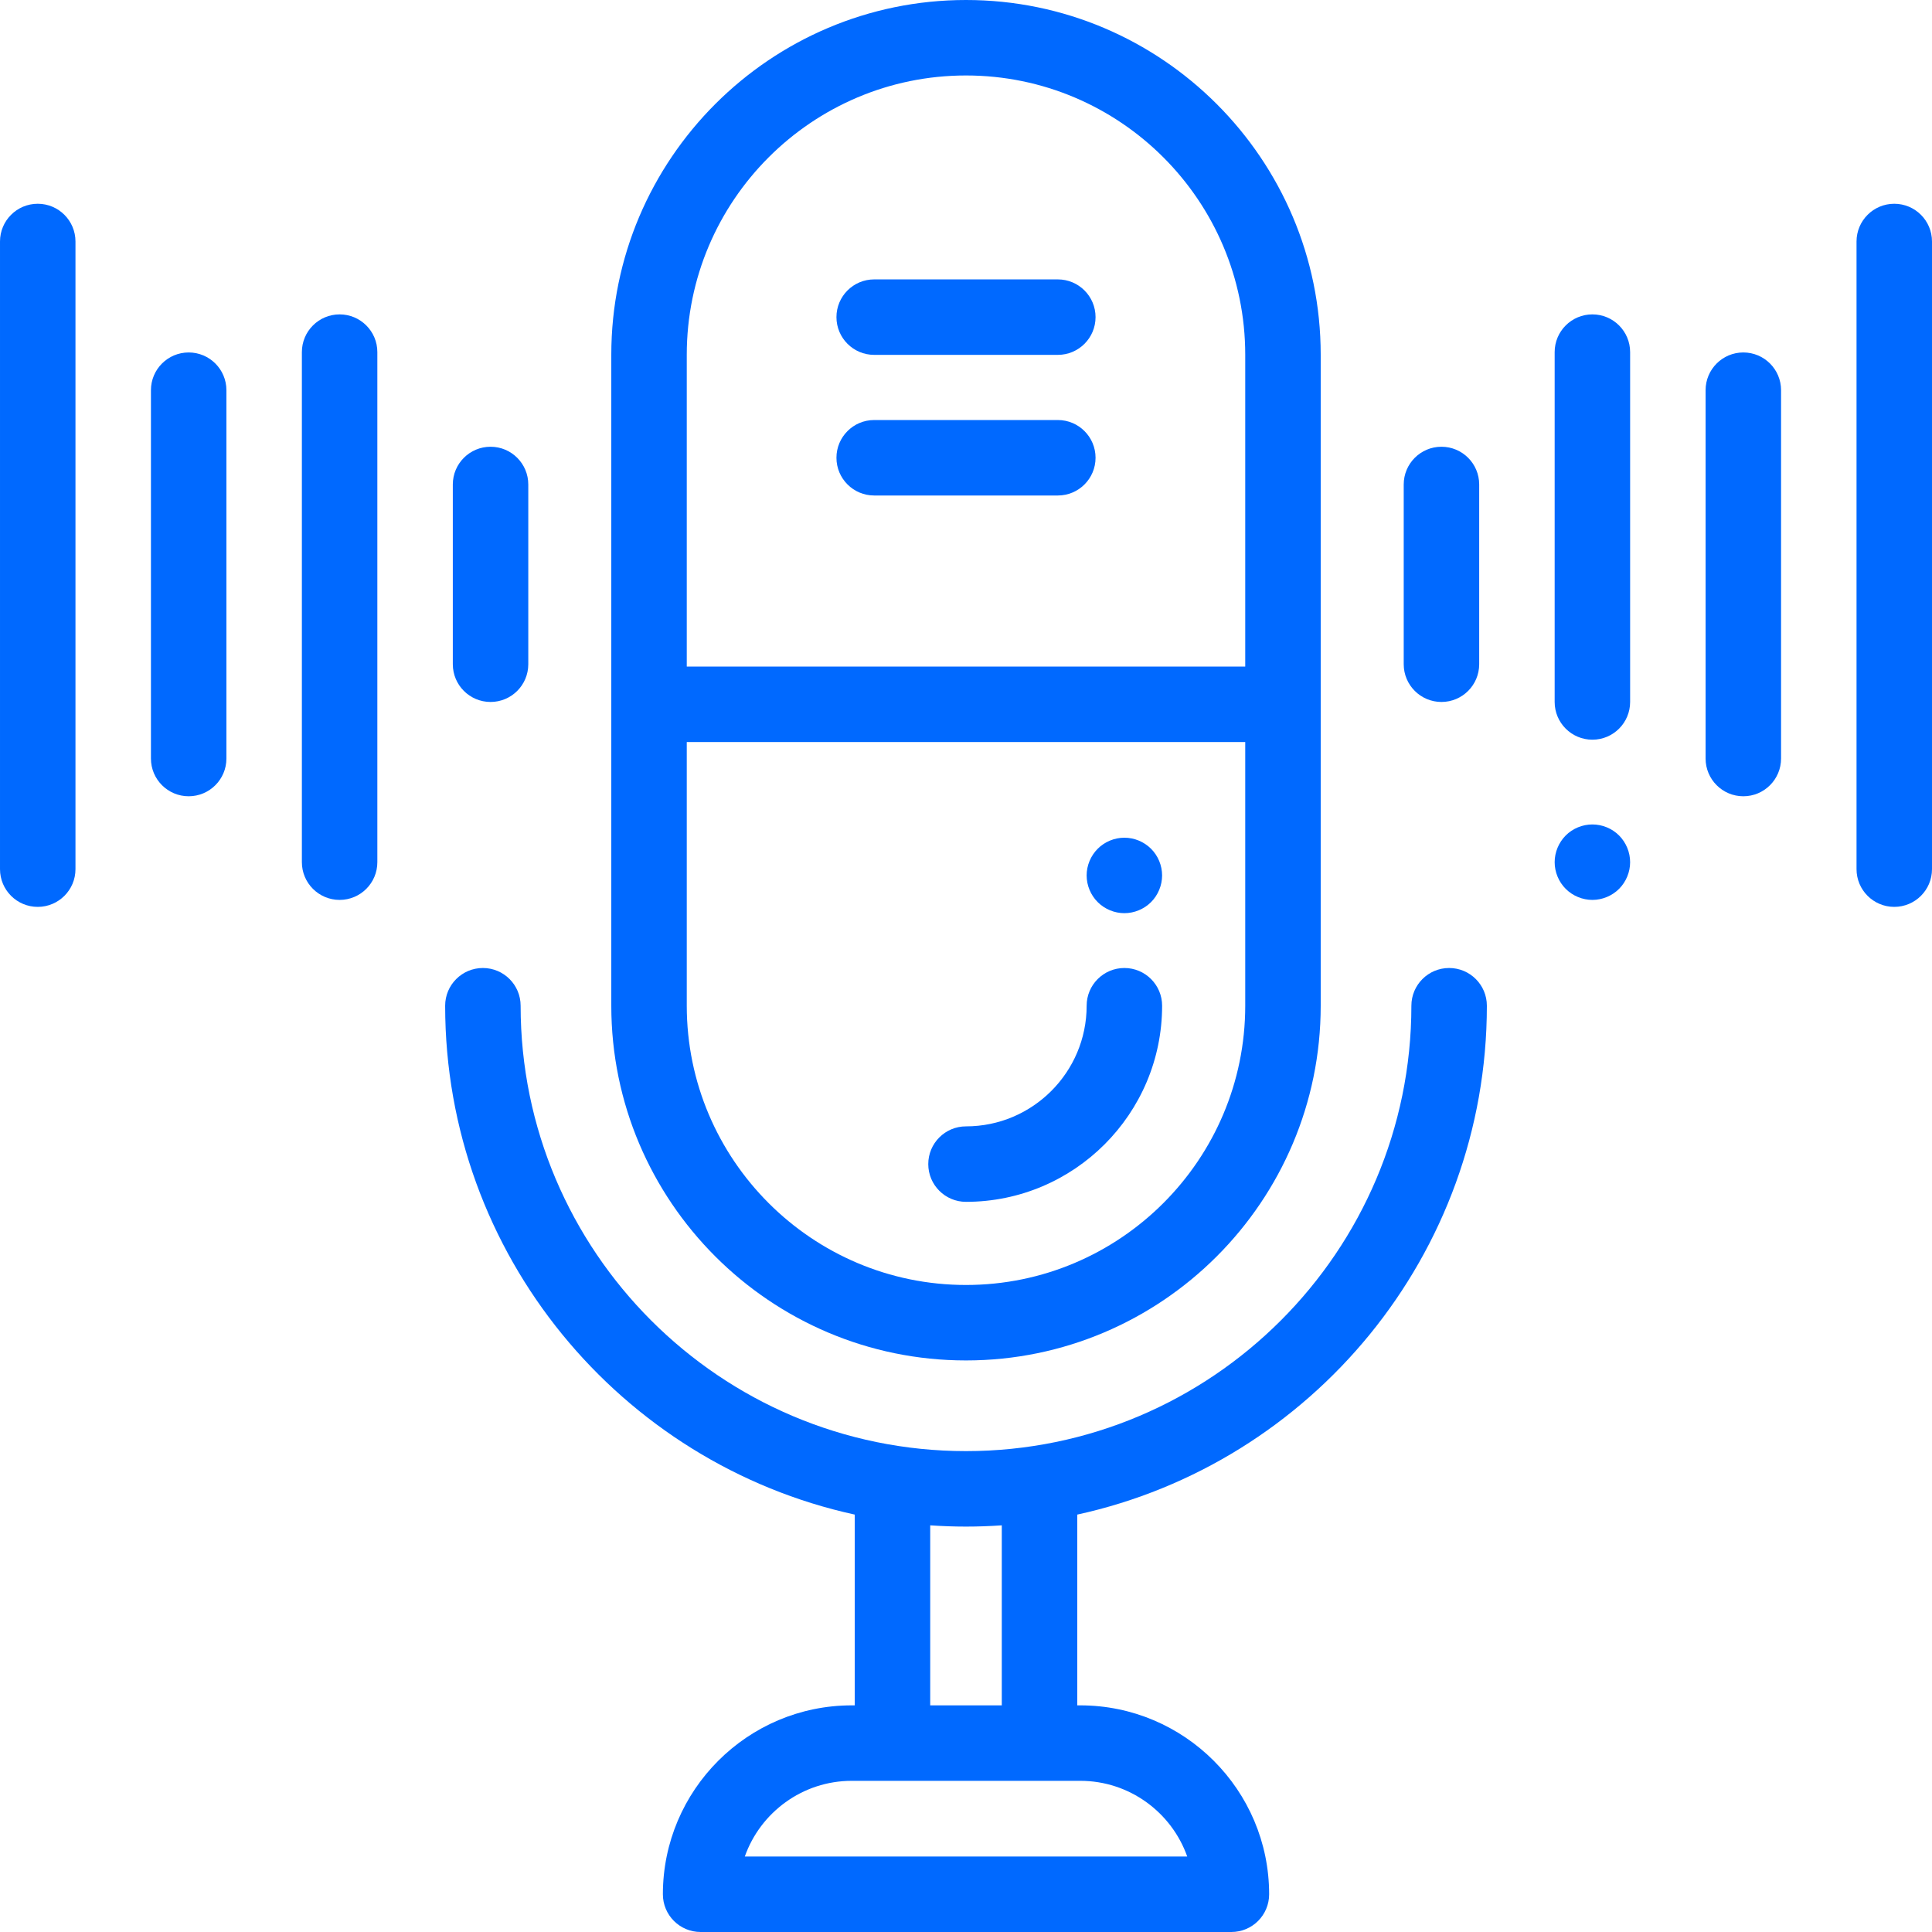
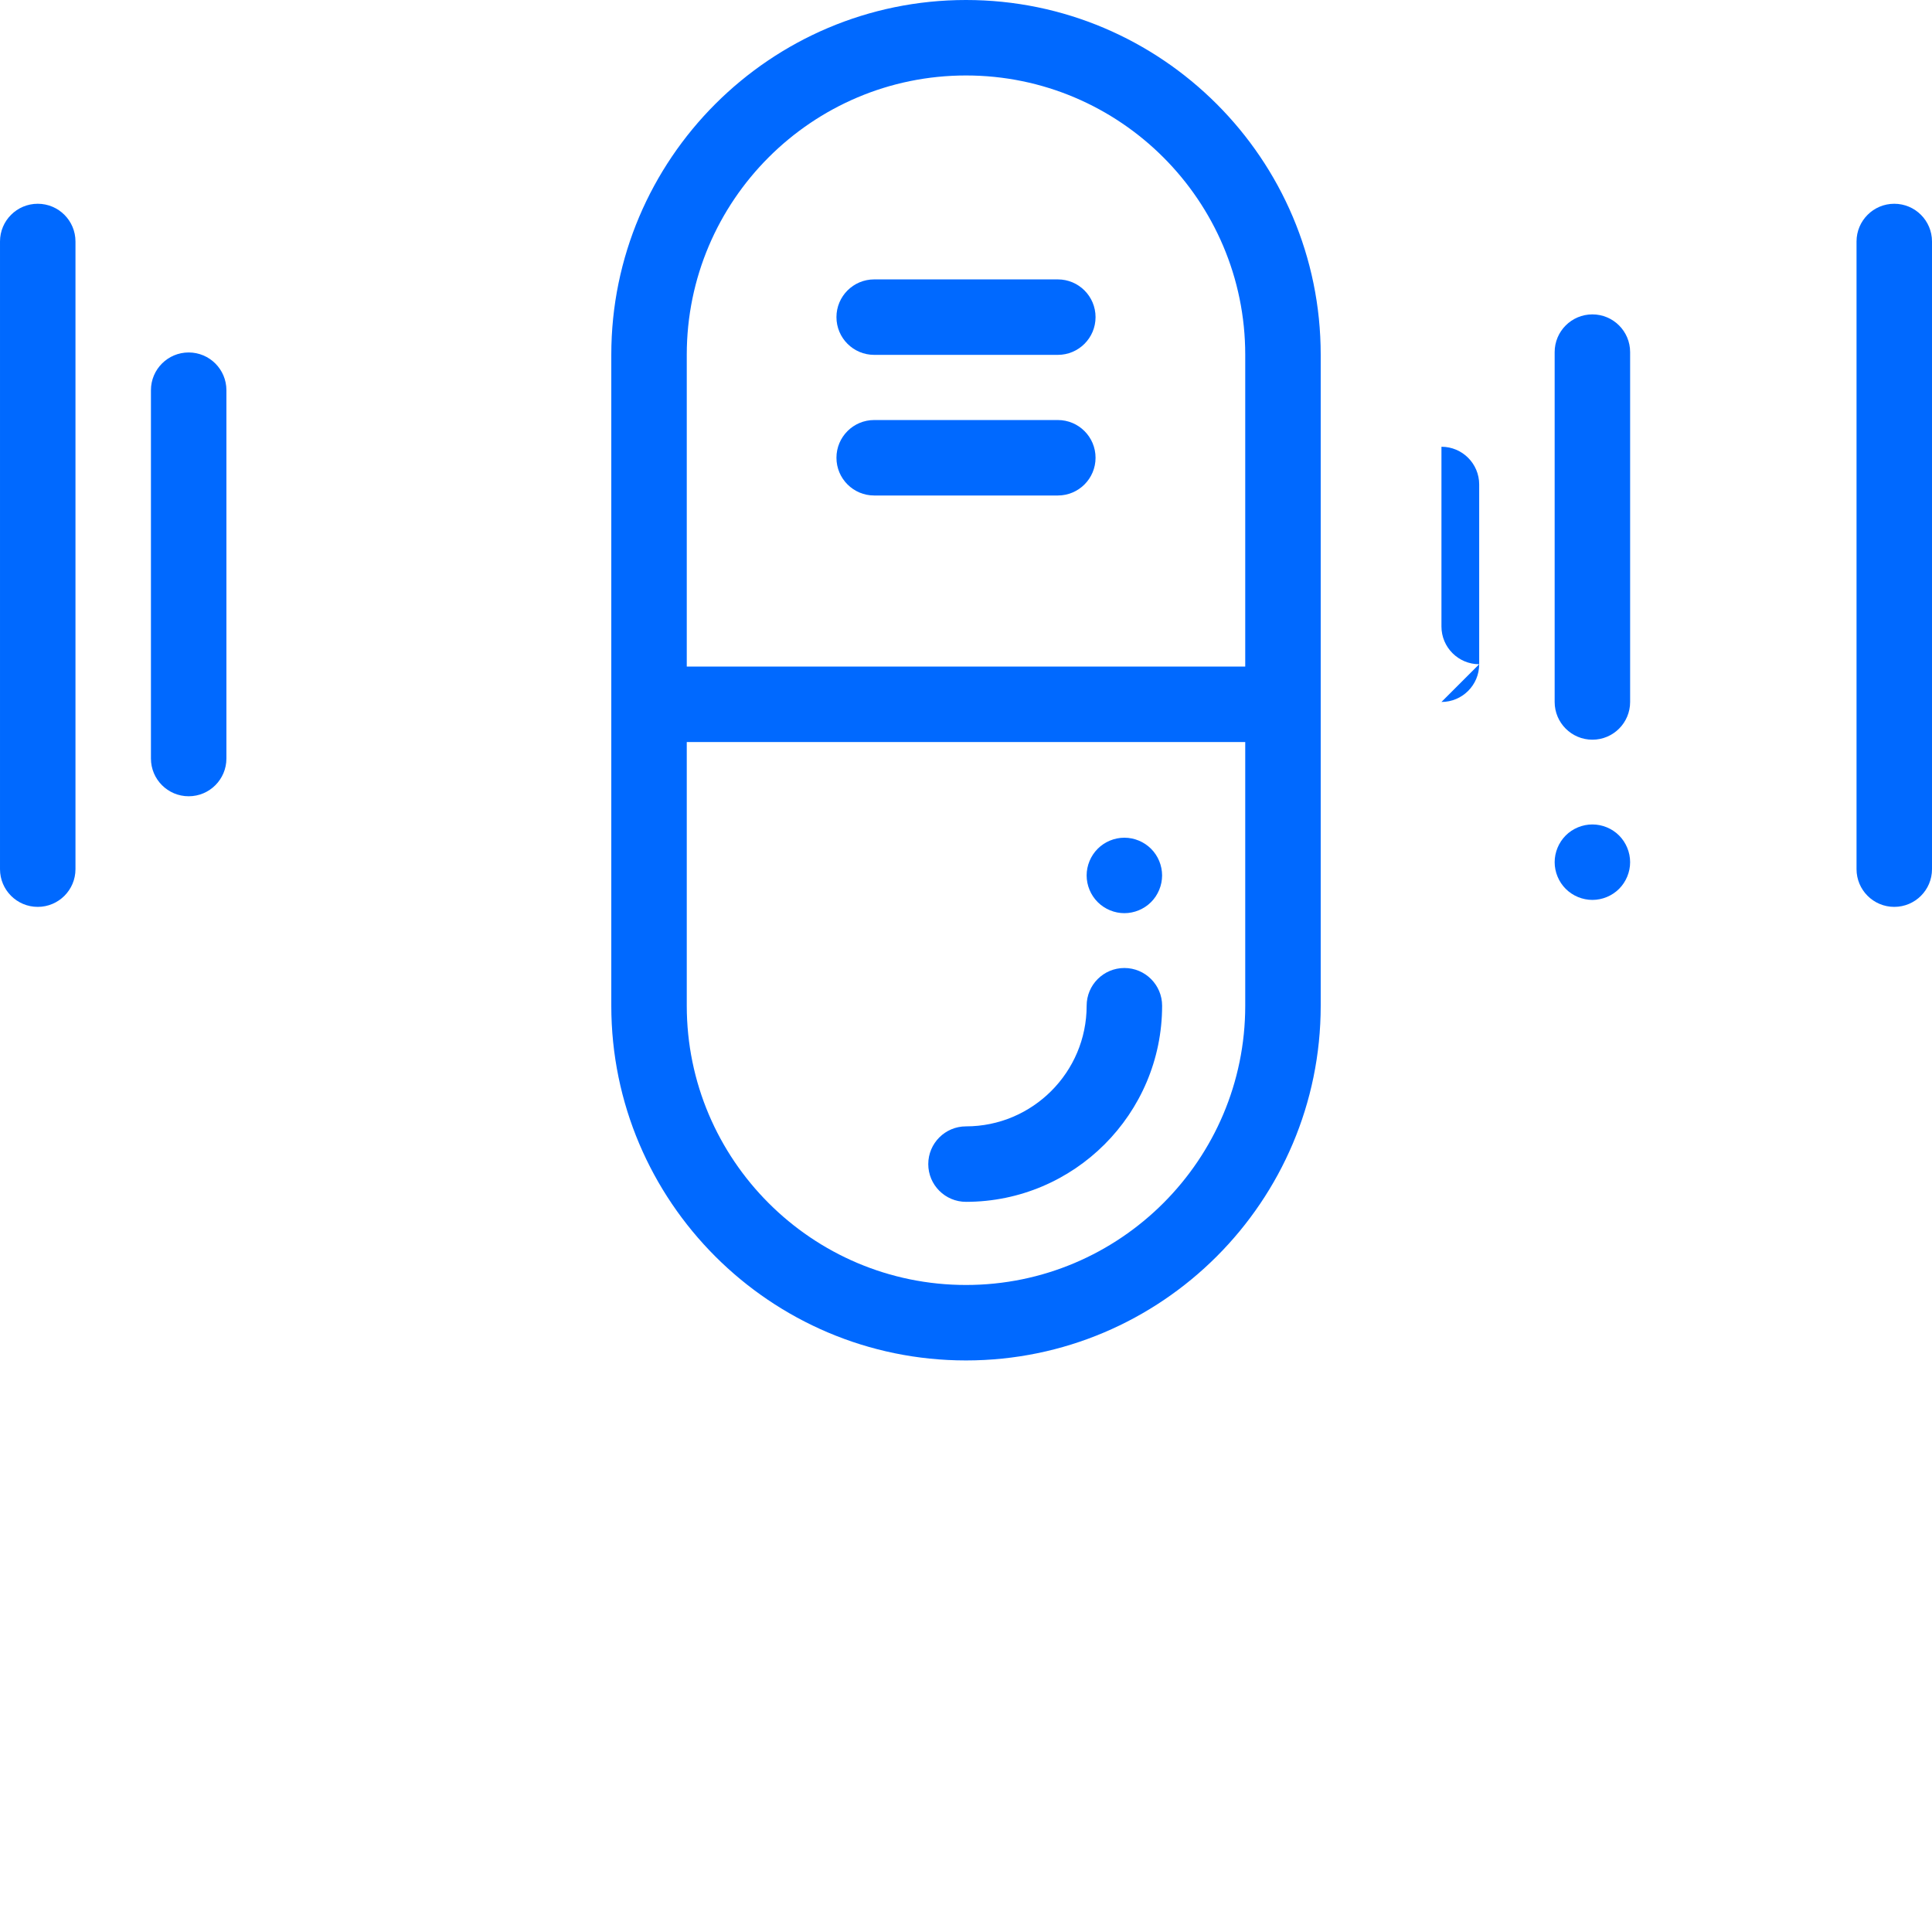
<svg xmlns="http://www.w3.org/2000/svg" viewBox="0 0 512 512.001" width="512px" height="512px">
  <path d="m256 360.531c51.832 0 94-42.168 94-94v-172.531c0-51.832-42.168-94-94-94s-94 42.168-94 94v172.531c0 51.832 42.168 94 94 94zm0-340.531c40.805 0 74 33.195 74 74v82.645h-148v-82.645c0-40.805 33.195-74 74-74zm-74 176.645h148v69.887c0 40.805-33.195 74-74 74s-74-33.195-74-74zm0 0" fill="#0069ff" />
  <path d="m231.668 131.312h48.664c5.523 0 10-4.477 10-10s-4.477-10-10-10h-48.664c-5.523 0-10 4.477-10 10s4.477 10 10 10zm0 0" fill="#0069ff" />
  <path d="m231.668 94.043h48.664c5.523 0 10-4.477 10-10 0-5.523-4.477-10-10-10h-48.664c-5.523 0-10 4.477-10 10 0 5.523 4.477 10 10 10zm0 0" fill="#0069ff" />
-   <path d="m384.031 256.531c-5.52 0-10 4.477-10 10 0 65.082-52.949 118.031-118.031 118.031s-118.031-52.949-118.031-118.031c0-5.523-4.477-10-10-10s-10 4.477-10 10c0 65.992 46.559 121.309 108.547 134.852v50.555h-.785c-27.605 0-50.062 22.457-50.062 50.062 0 5.523 4.477 10 10 10h140.664c5.523 0 10-4.477 10-10 0-27.602-22.457-50.062-50.062-50.062h-.785v-50.555c61.992-13.543 108.547-68.859 108.547-134.852 0-5.523-4.477-10-10-10zm-69.406 235.469h-117.246c4.129-11.676 15.277-20.062 28.352-20.062h60.543c13.07 0 24.219 8.387 28.352 20.062zm-49.141-40.062h-18.969v-47.707c3.137.215 6.297.332 9.484.332s6.348-.117 9.484-.332zm0 0" fill="#0069ff" />
  <path d="m50 93.406c-5.523 0-10 4.477-10 10v97.613c0 5.52 4.477 10 10 10s10-4.48 10-10v-97.613c0-5.523-4.477-10-10-10zm0 0" fill="#0069ff" />
-   <path d="m130 186.027c5.523 0 10-4.477 10-10v-47.633c0-5.523-4.477-10-10-10s-10 4.477-10 10v47.633c0 5.523 4.477 10 10 10zm0 0" fill="#0069ff" />
  <path d="m10 54c-5.523 0-10 4.477-10 10v166.332c0 5.523 4.477 10 10 10s10-4.477 10-10v-166.332c0-5.523-4.477-10-10-10zm0 0" fill="#0069ff" />
-   <path d="m90 83.316c-5.523 0-10 4.477-10 10v135.168c0 5.523 4.477 10 10 10s10-4.477 10-10v-135.168c0-5.523-4.477-10-10-10zm0 0" fill="#0069ff" />
-   <path d="m462 93.406c-5.523 0-10 4.477-10 10v97.613c0 5.52 4.477 10 10 10s10-4.48 10-10v-97.613c0-5.523-4.477-10-10-10zm0 0" fill="#0069ff" />
-   <path d="m382 186.027c5.523 0 10-4.477 10-10v-47.633c0-5.523-4.477-10-10-10s-10 4.477-10 10v47.633c0 5.523 4.477 10 10 10zm0 0" fill="#0069ff" />
+   <path d="m382 186.027c5.523 0 10-4.477 10-10v-47.633c0-5.523-4.477-10-10-10v47.633c0 5.523 4.477 10 10 10zm0 0" fill="#0069ff" />
  <path d="m502 54c-5.523 0-10 4.477-10 10v166.332c0 5.523 4.477 10 10 10s10-4.477 10-10v-166.332c0-5.523-4.477-10-10-10zm0 0" fill="#0069ff" />
  <path d="m422 218.488c-2.629 0-5.211 1.062-7.07 2.922-1.859 1.871-2.93 4.441-2.93 7.078 0 2.633 1.07 5.211 2.93 7.07 1.859 1.863 4.441 2.93 7.07 2.93s5.211-1.066 7.07-2.93c1.859-1.859 2.93-4.438 2.93-7.07 0-2.637-1.07-5.207-2.93-7.078-1.859-1.859-4.441-2.922-7.07-2.922zm0 0" fill="#0069ff" />
  <path d="m422 83.316c-5.523 0-10 4.477-10 10v92.711c0 5.523 4.477 10 10 10s10-4.477 10-10v-92.711c0-5.523-4.477-10-10-10zm0 0" fill="#0069ff" />
  <path d="m256 318.5c28.656 0 51.973-23.312 51.973-51.969 0-5.523-4.48-10-10-10-5.523 0-10 4.477-10 10 0 17.625-14.344 31.969-31.973 31.969-5.523 0-10 4.477-10 10s4.477 10 10 10zm0 0" fill="#0069ff" />
  <path d="m297.969 242c2.633 0 5.211-1.07 7.07-2.93 1.859-1.859 2.93-4.441 2.93-7.07s-1.066-5.211-2.93-7.07c-1.859-1.859-4.438-2.93-7.07-2.93-2.629 0-5.207 1.07-7.066 2.93-1.859 1.859-2.934 4.441-2.934 7.07s1.07 5.211 2.934 7.07c1.859 1.859 4.438 2.93 7.066 2.93zm0 0" fill="#0069ff" />
</svg>